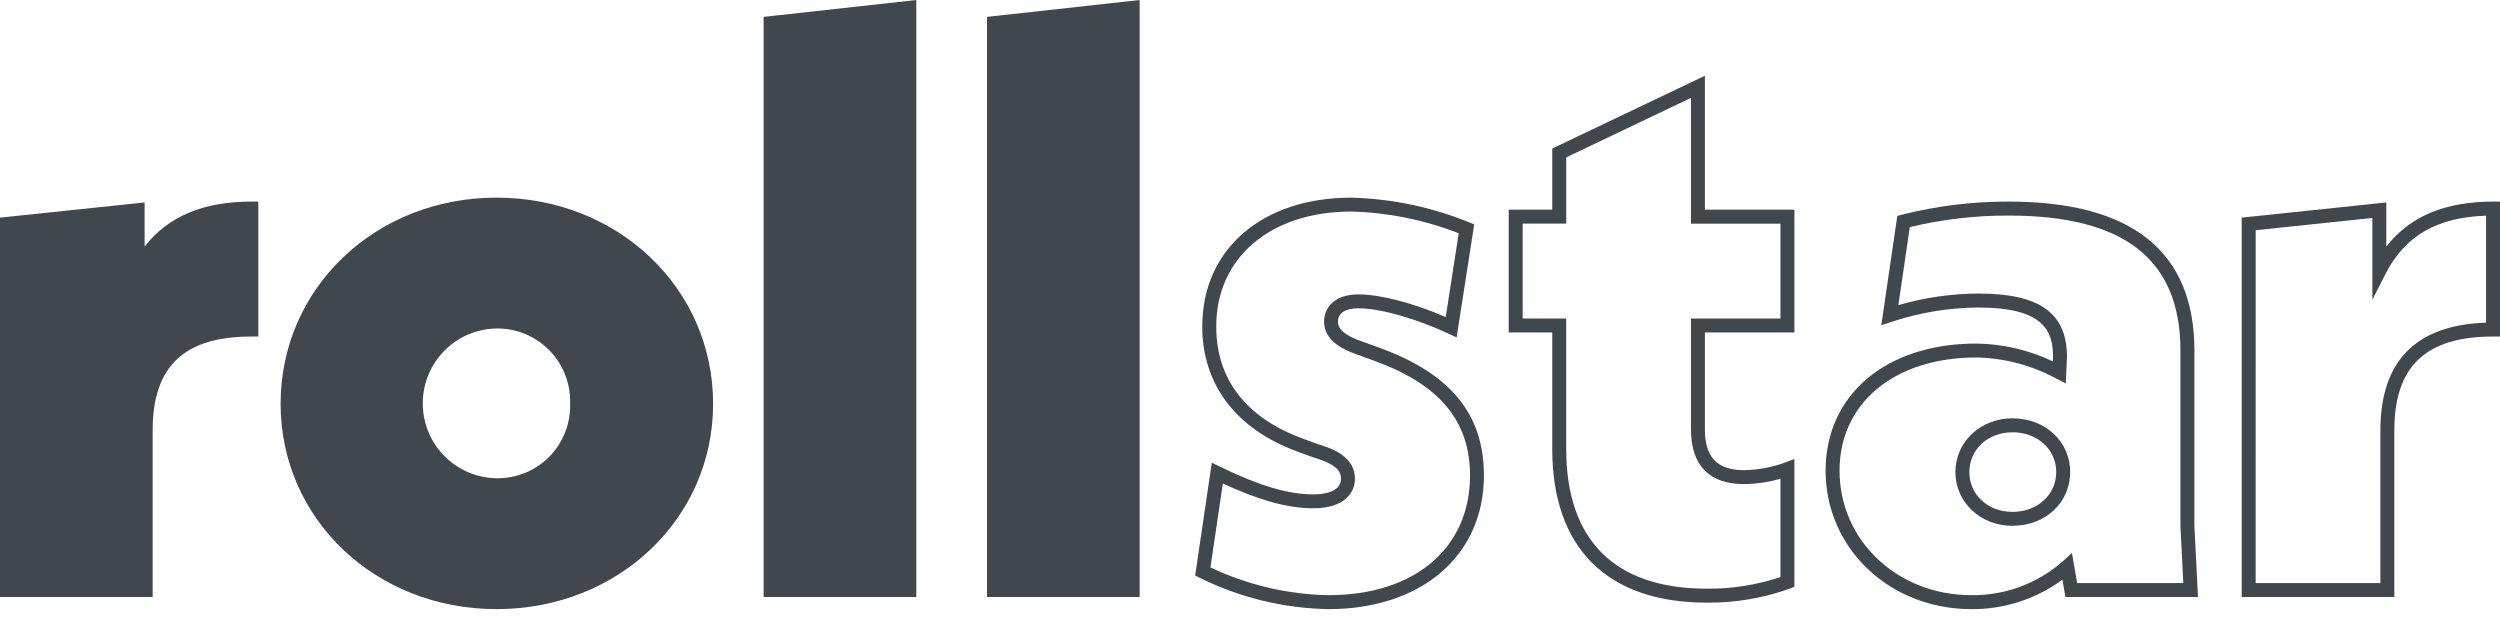
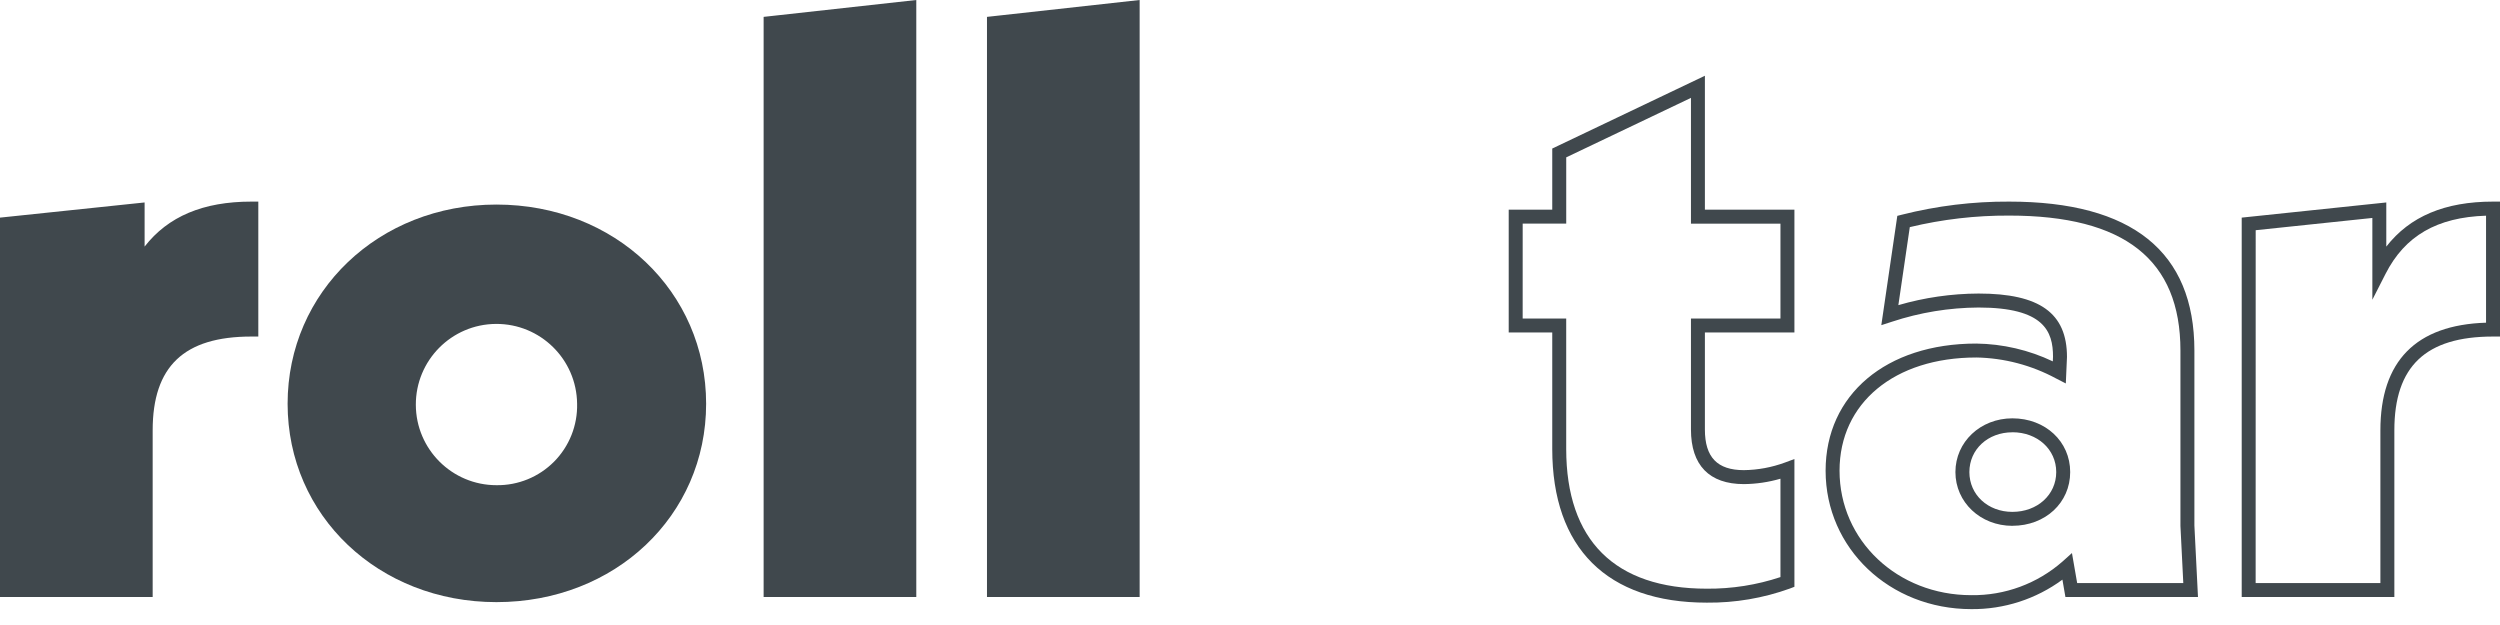
<svg xmlns="http://www.w3.org/2000/svg" width="120" height="30" viewBox="0 0 120 30" fill="none">
  <path d="M12.065 10.012V15.818C8.852 15.818 6.994 17.212 6.994 20.657V28.321H0.336V10.748L6.607 10.09V12.993C7.613 11.019 9.316 10.012 12.065 10.012Z" fill="#40484D" />
  <path d="M7.328 28.656H0V10.446L6.941 9.718V11.836C8.069 10.386 9.756 9.677 12.064 9.677H12.399V16.154H12.064C8.833 16.154 7.328 17.584 7.328 20.657V28.656ZM0.67 27.988H6.658V20.657C6.658 17.333 8.363 15.596 11.729 15.489V10.353C9.372 10.429 7.834 11.321 6.905 13.145L6.272 14.388V10.462L0.67 11.05V27.988Z" fill="#40484D" />
  <path d="M13.805 19.38C13.805 13.999 18.179 9.819 23.83 9.819C29.52 9.819 33.894 13.999 33.894 19.38C33.894 24.76 29.52 28.902 23.83 28.902C18.179 28.902 13.805 24.76 13.805 19.38ZM27.701 19.38C27.679 17.247 25.937 15.534 23.805 15.548C21.672 15.562 19.953 17.299 19.96 19.431C19.967 21.564 21.698 23.289 23.83 23.289C24.868 23.304 25.867 22.895 26.597 22.158C27.327 21.42 27.726 20.417 27.701 19.38Z" fill="#40484D" />
-   <path d="M23.83 29.238C18.021 29.238 13.469 24.909 13.469 19.381C13.469 13.832 18.019 9.486 23.83 9.486C29.661 9.486 34.229 13.833 34.229 19.381C34.229 24.907 29.661 29.238 23.83 29.238ZM23.83 10.156C18.396 10.156 14.14 14.208 14.14 19.381C14.14 24.532 18.398 28.568 23.83 28.568C29.377 28.568 33.559 24.619 33.559 19.381C33.559 14.207 29.286 10.153 23.83 10.153V10.156ZM23.83 23.626C21.499 23.592 19.628 21.693 19.628 19.362C19.628 17.031 21.499 15.132 23.83 15.098C26.228 15.098 28.036 16.939 28.036 19.381C28.066 20.509 27.634 21.6 26.84 22.402C26.046 23.203 24.958 23.645 23.83 23.624V23.626ZM23.83 15.768C21.867 15.799 20.293 17.399 20.293 19.362C20.293 21.325 21.867 22.925 23.83 22.956C24.78 22.972 25.695 22.599 26.363 21.924C27.031 21.249 27.393 20.329 27.366 19.38C27.398 18.425 27.038 17.5 26.37 16.817C25.703 16.135 24.785 15.755 23.83 15.767V15.768Z" fill="#40484D" />
  <path d="M36.988 1.11L43.646 0.374V28.321H36.988V1.11Z" fill="#40484D" />
  <path d="M43.982 28.656H36.654V0.81L43.982 0V28.656ZM37.324 27.988H43.312V0.748L37.324 1.41V27.988Z" fill="#40484D" />
  <path d="M47.709 1.11L54.366 0.374V28.321H47.709V1.11Z" fill="#40484D" />
  <path d="M54.703 28.656H47.375V0.81L54.703 0V28.656ZM48.045 27.988H54.033V0.748L48.045 1.41V27.988Z" fill="#40484D" />
-   <path d="M63.773 29.238C61.626 29.201 59.514 28.688 57.59 27.735L57.367 27.628L58.167 22.209L58.578 22.41C60.424 23.311 61.84 23.731 63.038 23.731C63.437 23.731 64.367 23.658 64.367 22.982C64.367 22.648 64.204 22.292 63.022 21.949L62.264 21.671C59.327 20.591 57.708 18.459 57.708 15.666C57.708 11.97 60.581 9.487 64.856 9.487C66.798 9.537 68.714 9.938 70.513 10.671L70.763 10.768L69.918 16.196L69.514 16.009C67.933 15.274 66.241 14.798 65.205 14.798C64.581 14.798 64.222 15.029 64.222 15.431C64.222 15.579 64.222 15.974 65.278 16.354L66.131 16.663C69.608 17.905 71.228 19.863 71.228 22.823C71.23 26.66 68.233 29.238 63.773 29.238ZM58.102 27.235C59.875 28.08 61.809 28.535 63.773 28.568C67.896 28.568 70.561 26.314 70.561 22.826C70.561 20.188 69.082 18.431 65.907 17.297L65.053 16.986C64.046 16.624 63.555 16.116 63.555 15.433C63.555 14.832 63.987 14.131 65.206 14.131C66.258 14.131 67.833 14.543 69.394 15.219L70.019 11.197C68.372 10.553 66.625 10.2 64.857 10.155C60.982 10.155 58.379 12.369 58.379 15.664C58.379 18.856 60.618 20.349 62.495 21.04L63.231 21.311C64.059 21.55 65.037 21.966 65.037 22.98C65.037 23.665 64.512 24.398 63.038 24.398C61.828 24.398 60.441 24.018 58.697 23.207L58.102 27.235Z" fill="#40484D" />
  <path d="M81.927 28.927C77.143 28.927 74.508 26.307 74.508 21.547V15.959H72.418V10.063H74.508V7.13L81.835 3.636V10.063H86.132V15.959H81.835V20.618C81.835 21.948 82.431 22.567 83.707 22.567C84.381 22.558 85.048 22.434 85.68 22.201L86.132 22.033V28.166L85.917 28.249C84.638 28.711 83.287 28.941 81.927 28.927ZM73.088 15.29H75.178V21.547C75.178 25.937 77.512 28.257 81.927 28.257C83.128 28.267 84.322 28.079 85.462 27.7V22.978C84.892 23.144 84.302 23.231 83.707 23.237C82.045 23.237 81.166 22.331 81.166 20.617V15.29H85.462V10.735H81.166V4.698L75.179 7.553V10.734H73.089L73.088 15.29Z" fill="#40484D" />
  <path d="M94.622 29.238C90.701 29.238 87.629 26.32 87.629 22.594C87.629 18.944 90.535 16.491 94.86 16.491C96.133 16.507 97.386 16.799 98.535 17.346L98.545 17.122C98.545 15.903 98.112 14.761 94.97 14.761C93.558 14.769 92.156 14.999 90.816 15.442L90.303 15.608L91.071 10.361L91.288 10.306C92.972 9.88 94.704 9.668 96.441 9.677C102.34 9.677 105.331 12.082 105.331 16.824V25.225L105.503 28.656H99.14L98.996 27.823C97.73 28.756 96.195 29.253 94.622 29.238ZM94.86 17.16C90.935 17.16 88.298 19.344 88.298 22.594C88.298 25.944 91.076 28.568 94.621 28.568C96.231 28.59 97.793 28.014 99.003 26.951L99.454 26.546L99.704 27.988H104.798L104.661 25.243V16.825C104.661 12.466 101.972 10.348 96.442 10.348C94.834 10.34 93.232 10.526 91.67 10.902L91.121 14.647C92.372 14.283 93.668 14.095 94.971 14.09C97.906 14.09 99.215 15.029 99.215 17.135L99.159 18.406L98.695 18.168C97.515 17.53 96.2 17.184 94.86 17.159V17.16ZM96.595 25.24C95.062 25.24 93.86 24.106 93.86 22.66C93.86 21.213 95.062 20.08 96.595 20.08C98.176 20.08 99.369 21.189 99.369 22.66C99.369 24.131 98.177 25.238 96.596 25.238L96.595 25.24ZM96.595 20.75C95.418 20.75 94.53 21.57 94.53 22.66C94.53 23.749 95.418 24.57 96.595 24.57C97.795 24.57 98.699 23.748 98.699 22.66C98.699 21.571 97.796 20.748 96.596 20.748L96.595 20.75Z" fill="#40484D" />
  <path d="M114.929 28.656H107.602V10.446L114.542 9.718V11.837C115.67 10.386 117.358 9.677 119.665 9.677H120V16.154H119.665C116.434 16.154 114.929 17.584 114.929 20.657V28.656ZM108.271 27.988H114.259V20.657C114.259 17.333 115.965 15.596 119.33 15.489V10.353C116.973 10.429 115.435 11.321 114.506 13.145L113.873 14.387V10.462L108.273 11.05L108.271 27.988Z" fill="#40484D" />
</svg>